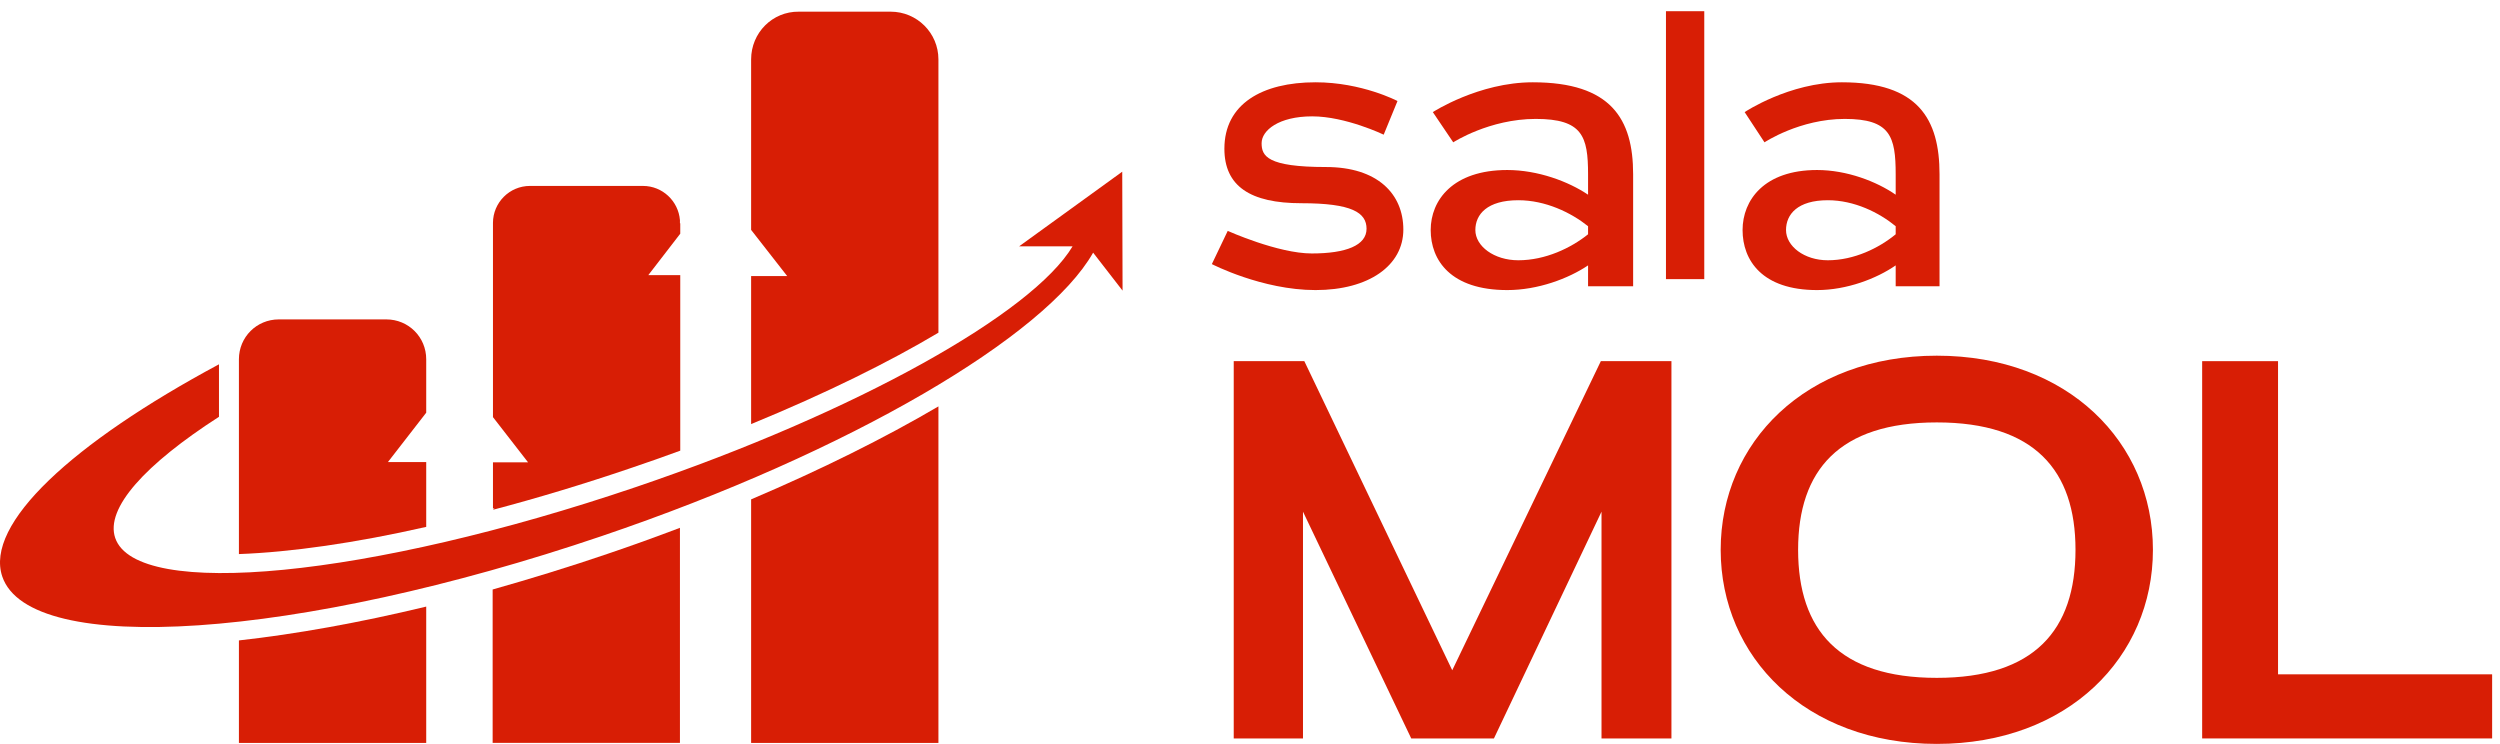
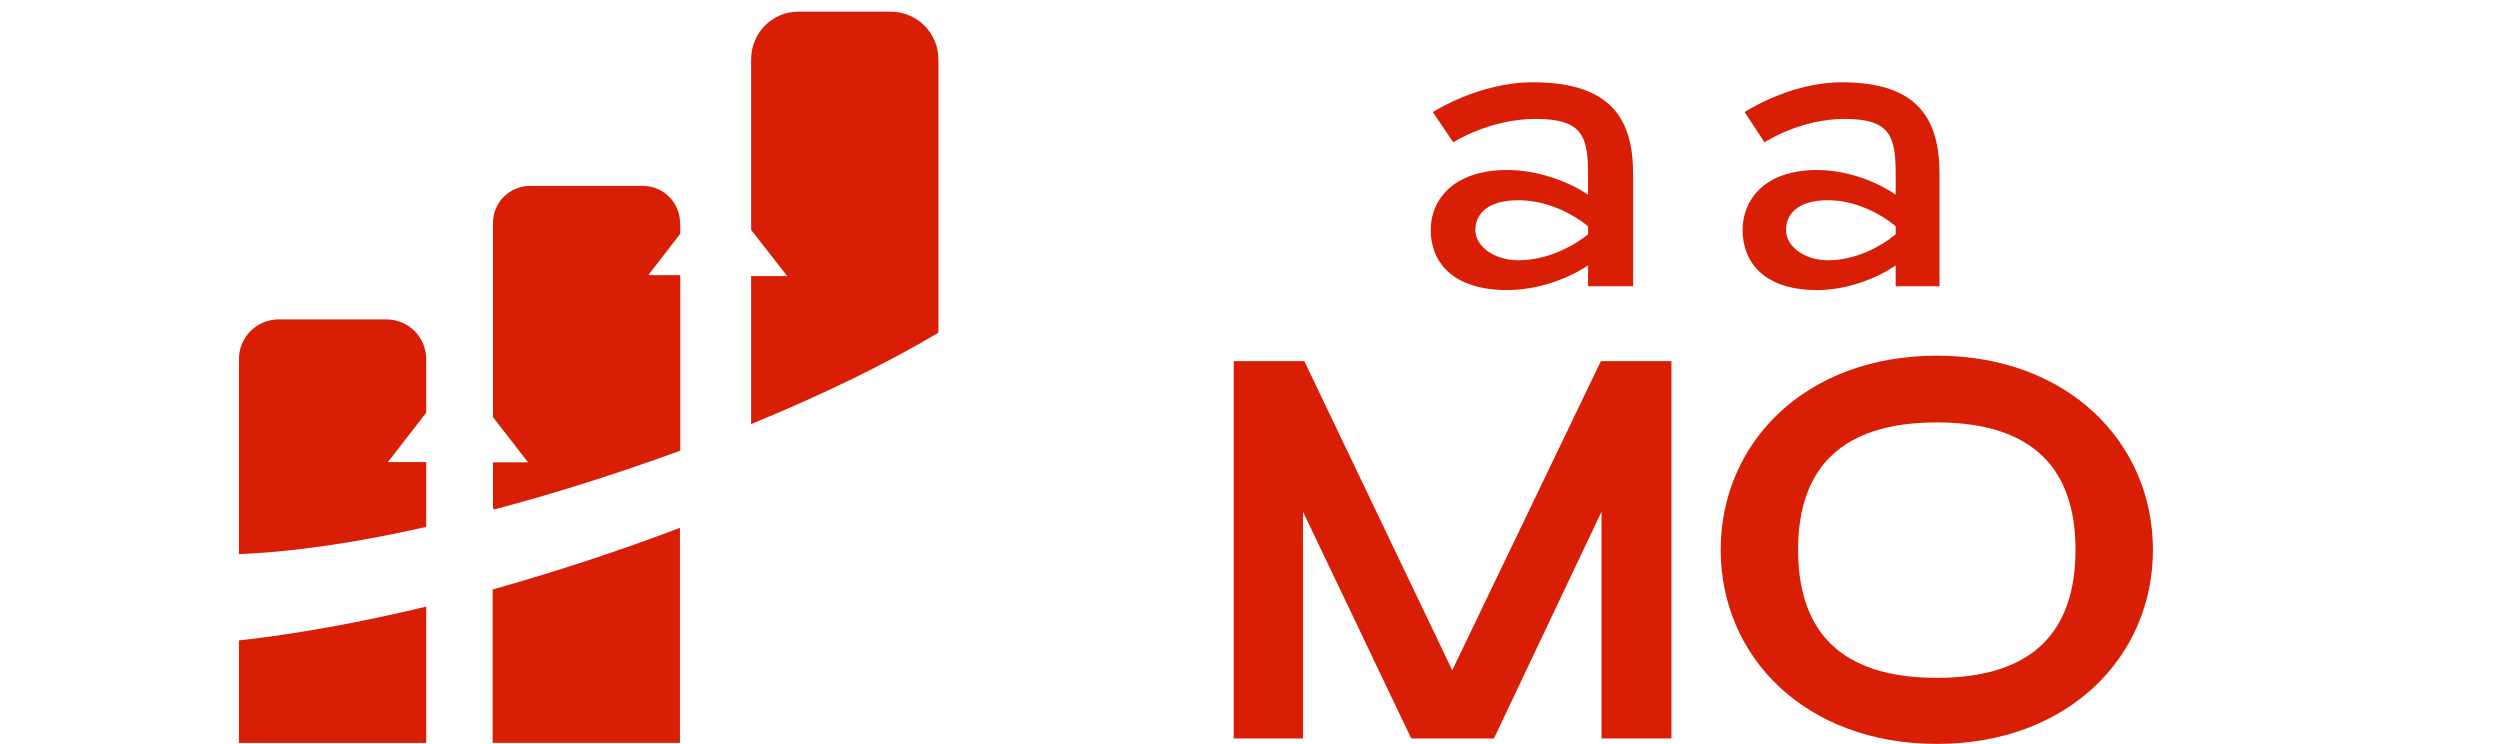
<svg xmlns="http://www.w3.org/2000/svg" width="205" height="61" viewBox="0 0 205 61" fill="none">
  <path d="M34.95 53.526V49.74C29.476 51.062 24.261 51.996 19.591 52.515V60.918H34.95V57.235V53.526Z" fill="#D81E05" />
  <path d="M40.397 57.571V60.917H55.755V43.282C53.836 44.008 51.838 44.734 49.84 45.408C46.649 46.497 43.51 47.457 40.397 48.339V53.552V57.571Z" fill="#D81E05" />
  <path d="M61.592 4.873V18.851L64.55 22.638H61.592V34.775C67.715 32.26 72.903 29.692 76.951 27.28V4.873C76.951 2.694 75.186 0.957 73.033 0.957H65.51C63.331 0.931 61.592 2.694 61.592 4.873Z" fill="#D81E05" />
-   <path d="M92.024 14.079L83.567 20.2H87.951C84.682 25.672 70.335 33.764 52.149 39.936C30.305 47.353 11.185 49.221 9.447 44.111C8.617 41.674 11.912 38.069 17.956 34.178V29.873C5.919 36.331 -1.267 42.97 0.186 47.275C2.443 53.915 24.442 52.41 49.348 43.956C69.765 37.031 85.772 27.539 89.637 20.718L92.05 23.831L92.024 14.079Z" fill="#D81E05" />
-   <path d="M61.592 40.948V60.918H76.951V33.324C72.54 35.917 67.326 38.511 61.592 40.948Z" fill="#D81E05" />
  <path d="M55.755 18.307V18.203C55.755 18.151 55.755 18.099 55.755 18.047C55.626 16.491 54.328 15.246 52.72 15.246H43.458C41.772 15.246 40.423 16.621 40.423 18.281V30.522V34.205L43.303 37.913H40.423V41.7C40.475 41.7 40.501 41.674 40.553 41.674L40.423 41.803C44.055 40.844 47.843 39.703 51.656 38.406C53.057 37.939 54.432 37.446 55.781 36.954V30.548V22.664V22.56H53.161L55.781 19.163V18.307H55.755Z" fill="#D81E05" />
  <path d="M34.95 33.582V29.458C34.95 27.643 33.497 26.191 31.681 26.191H22.86C21.044 26.191 19.591 27.643 19.591 29.458V30.522V42.27V45.434C23.846 45.279 29.138 44.526 34.95 43.204V38.224V37.887H31.811L34.95 33.841V33.582Z" fill="#D81E05" />
-   <path d="M186.799 29.615V55.295H204.355V60.552H180.577V29.615H186.799Z" fill="#D81E05" />
  <path d="M158.818 29.166C169.583 29.166 176.54 36.296 176.54 45.083C176.54 53.871 169.583 61 158.818 61C148.052 61 141.096 53.871 141.096 45.083C141.096 36.296 148.052 29.166 158.818 29.166ZM158.818 55.584C166.823 55.584 170.191 51.66 170.191 45.083C170.191 38.562 166.823 34.638 158.818 34.638C150.813 34.638 147.445 38.562 147.445 45.083C147.445 51.66 150.813 55.584 158.818 55.584Z" fill="#D81E05" />
  <path d="M137.058 60.552H131.324V41.957L122.503 60.552H115.721L106.845 41.957V60.552H101.166V29.615H106.955L119.084 54.962L131.269 29.615H137.058V60.552Z" fill="#D81E05" />
  <path d="M151.034 6.748C157.278 6.748 159.042 9.751 159.042 14.29V23.472H155.446V21.761C153.885 22.843 151.442 23.786 148.999 23.786C144.486 23.786 142.891 21.342 142.891 18.863C142.891 16.419 144.655 13.941 148.999 13.941C151.442 13.941 153.885 14.883 155.446 15.966V14.29C155.446 11.182 155.004 9.751 151.272 9.751C147.573 9.751 144.689 11.671 144.689 11.671L143.061 9.192C143.061 9.192 146.725 6.748 151.034 6.748ZM155.446 19.212V18.549C154.088 17.432 152.052 16.419 149.881 16.419C147.404 16.419 146.454 17.572 146.454 18.863C146.454 20.19 147.947 21.342 149.881 21.342C152.052 21.342 154.088 20.33 155.446 19.212Z" fill="#D81E05" />
-   <path d="M139.75 22.889H136.609V0.919H139.75V22.889Z" fill="#D81E05" />
  <path d="M125.687 6.748C132.104 6.748 133.917 9.751 133.917 14.29V23.472H130.221V21.761C128.617 22.843 126.106 23.786 123.595 23.786C118.956 23.786 117.317 21.342 117.317 18.863C117.317 16.419 119.131 13.941 123.595 13.941C126.106 13.941 128.617 14.883 130.221 15.966V14.29C130.221 11.182 129.767 9.751 125.931 9.751C122.13 9.751 119.166 11.671 119.166 11.671L117.492 9.192C117.492 9.192 121.258 6.748 125.687 6.748ZM130.221 19.212V18.549C128.826 17.432 126.733 16.419 124.501 16.419C121.956 16.419 120.979 17.572 120.979 18.863C120.979 20.19 122.514 21.342 124.501 21.342C126.733 21.342 128.826 20.33 130.221 19.212Z" fill="#D81E05" />
-   <path d="M108.732 13.696C112.949 13.696 115.074 15.896 115.074 18.828C115.074 21.761 112.263 23.786 107.874 23.786C103.486 23.786 99.372 21.656 99.372 21.656L100.674 18.933C100.674 18.933 104.789 20.784 107.566 20.784C110.377 20.784 112.057 20.12 112.057 18.759C112.057 17.432 110.857 16.664 106.709 16.664C102.526 16.664 100.4 15.267 100.4 12.195C100.4 8.529 103.486 6.748 107.874 6.748C111.68 6.748 114.594 8.284 114.594 8.284L113.463 11.043C113.463 11.043 110.343 9.541 107.6 9.541C104.857 9.541 103.452 10.694 103.452 11.741C103.452 12.788 103.897 13.696 108.732 13.696Z" fill="#D81E05" />
</svg>